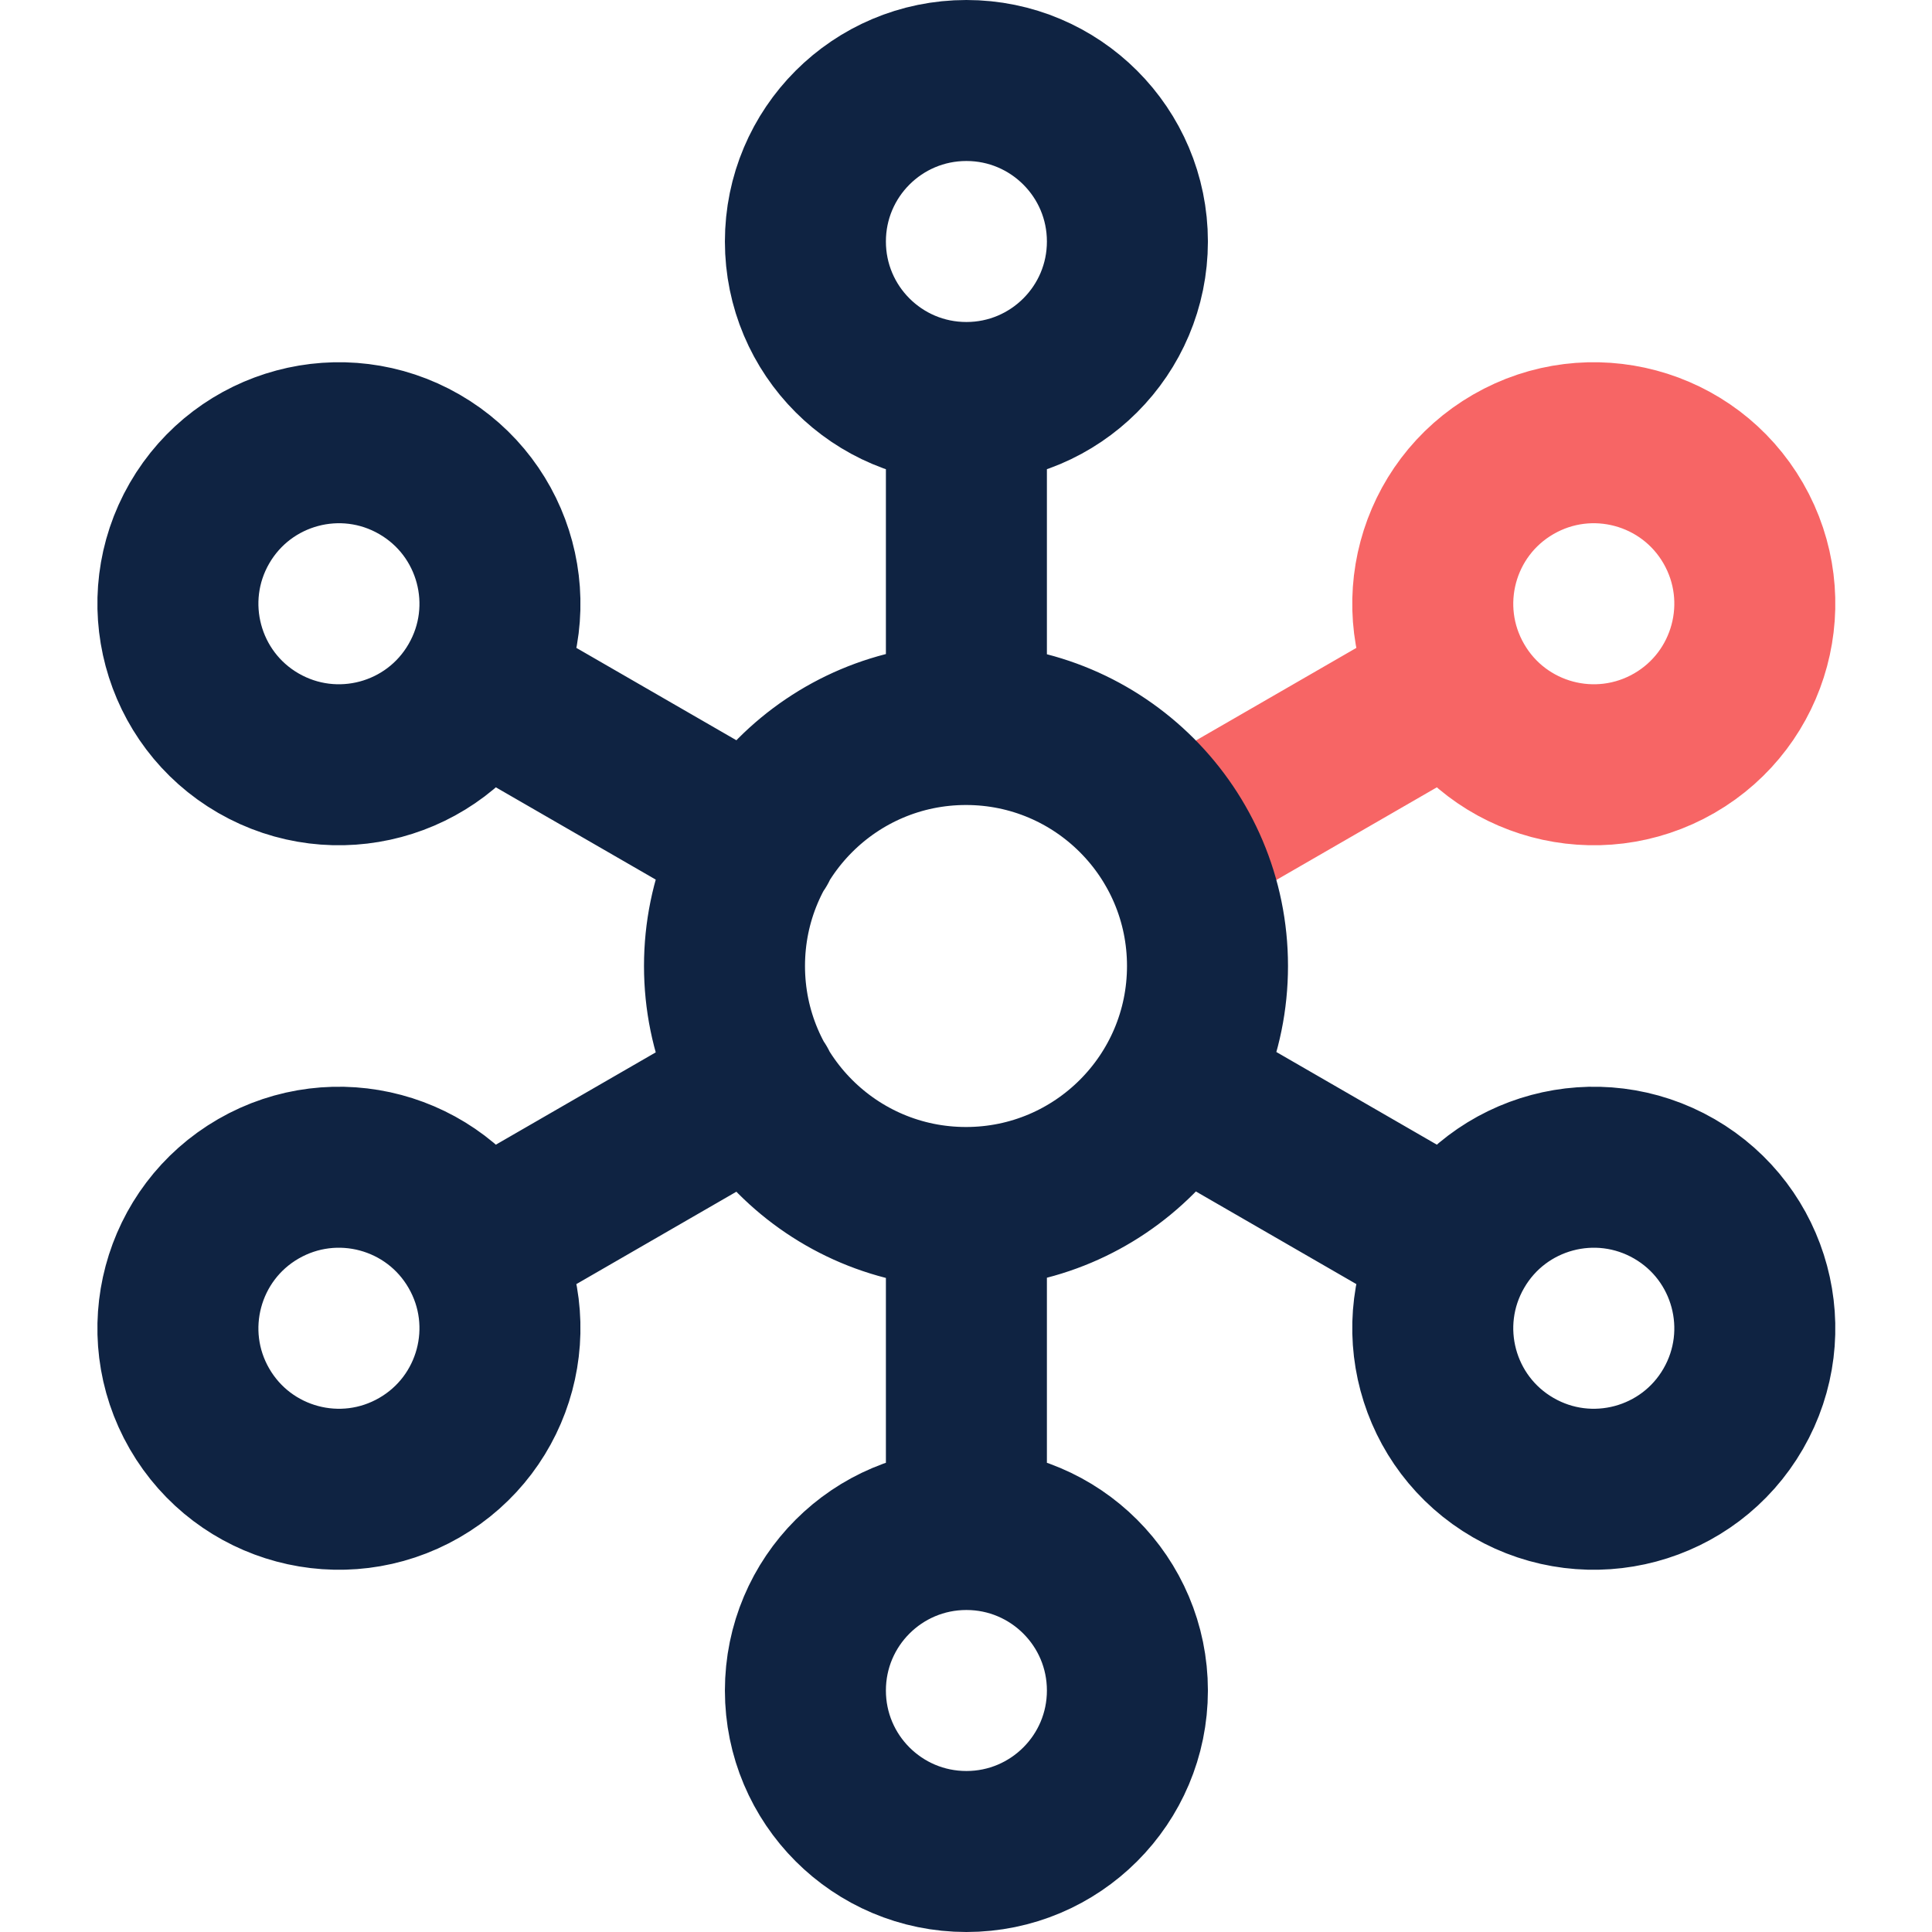
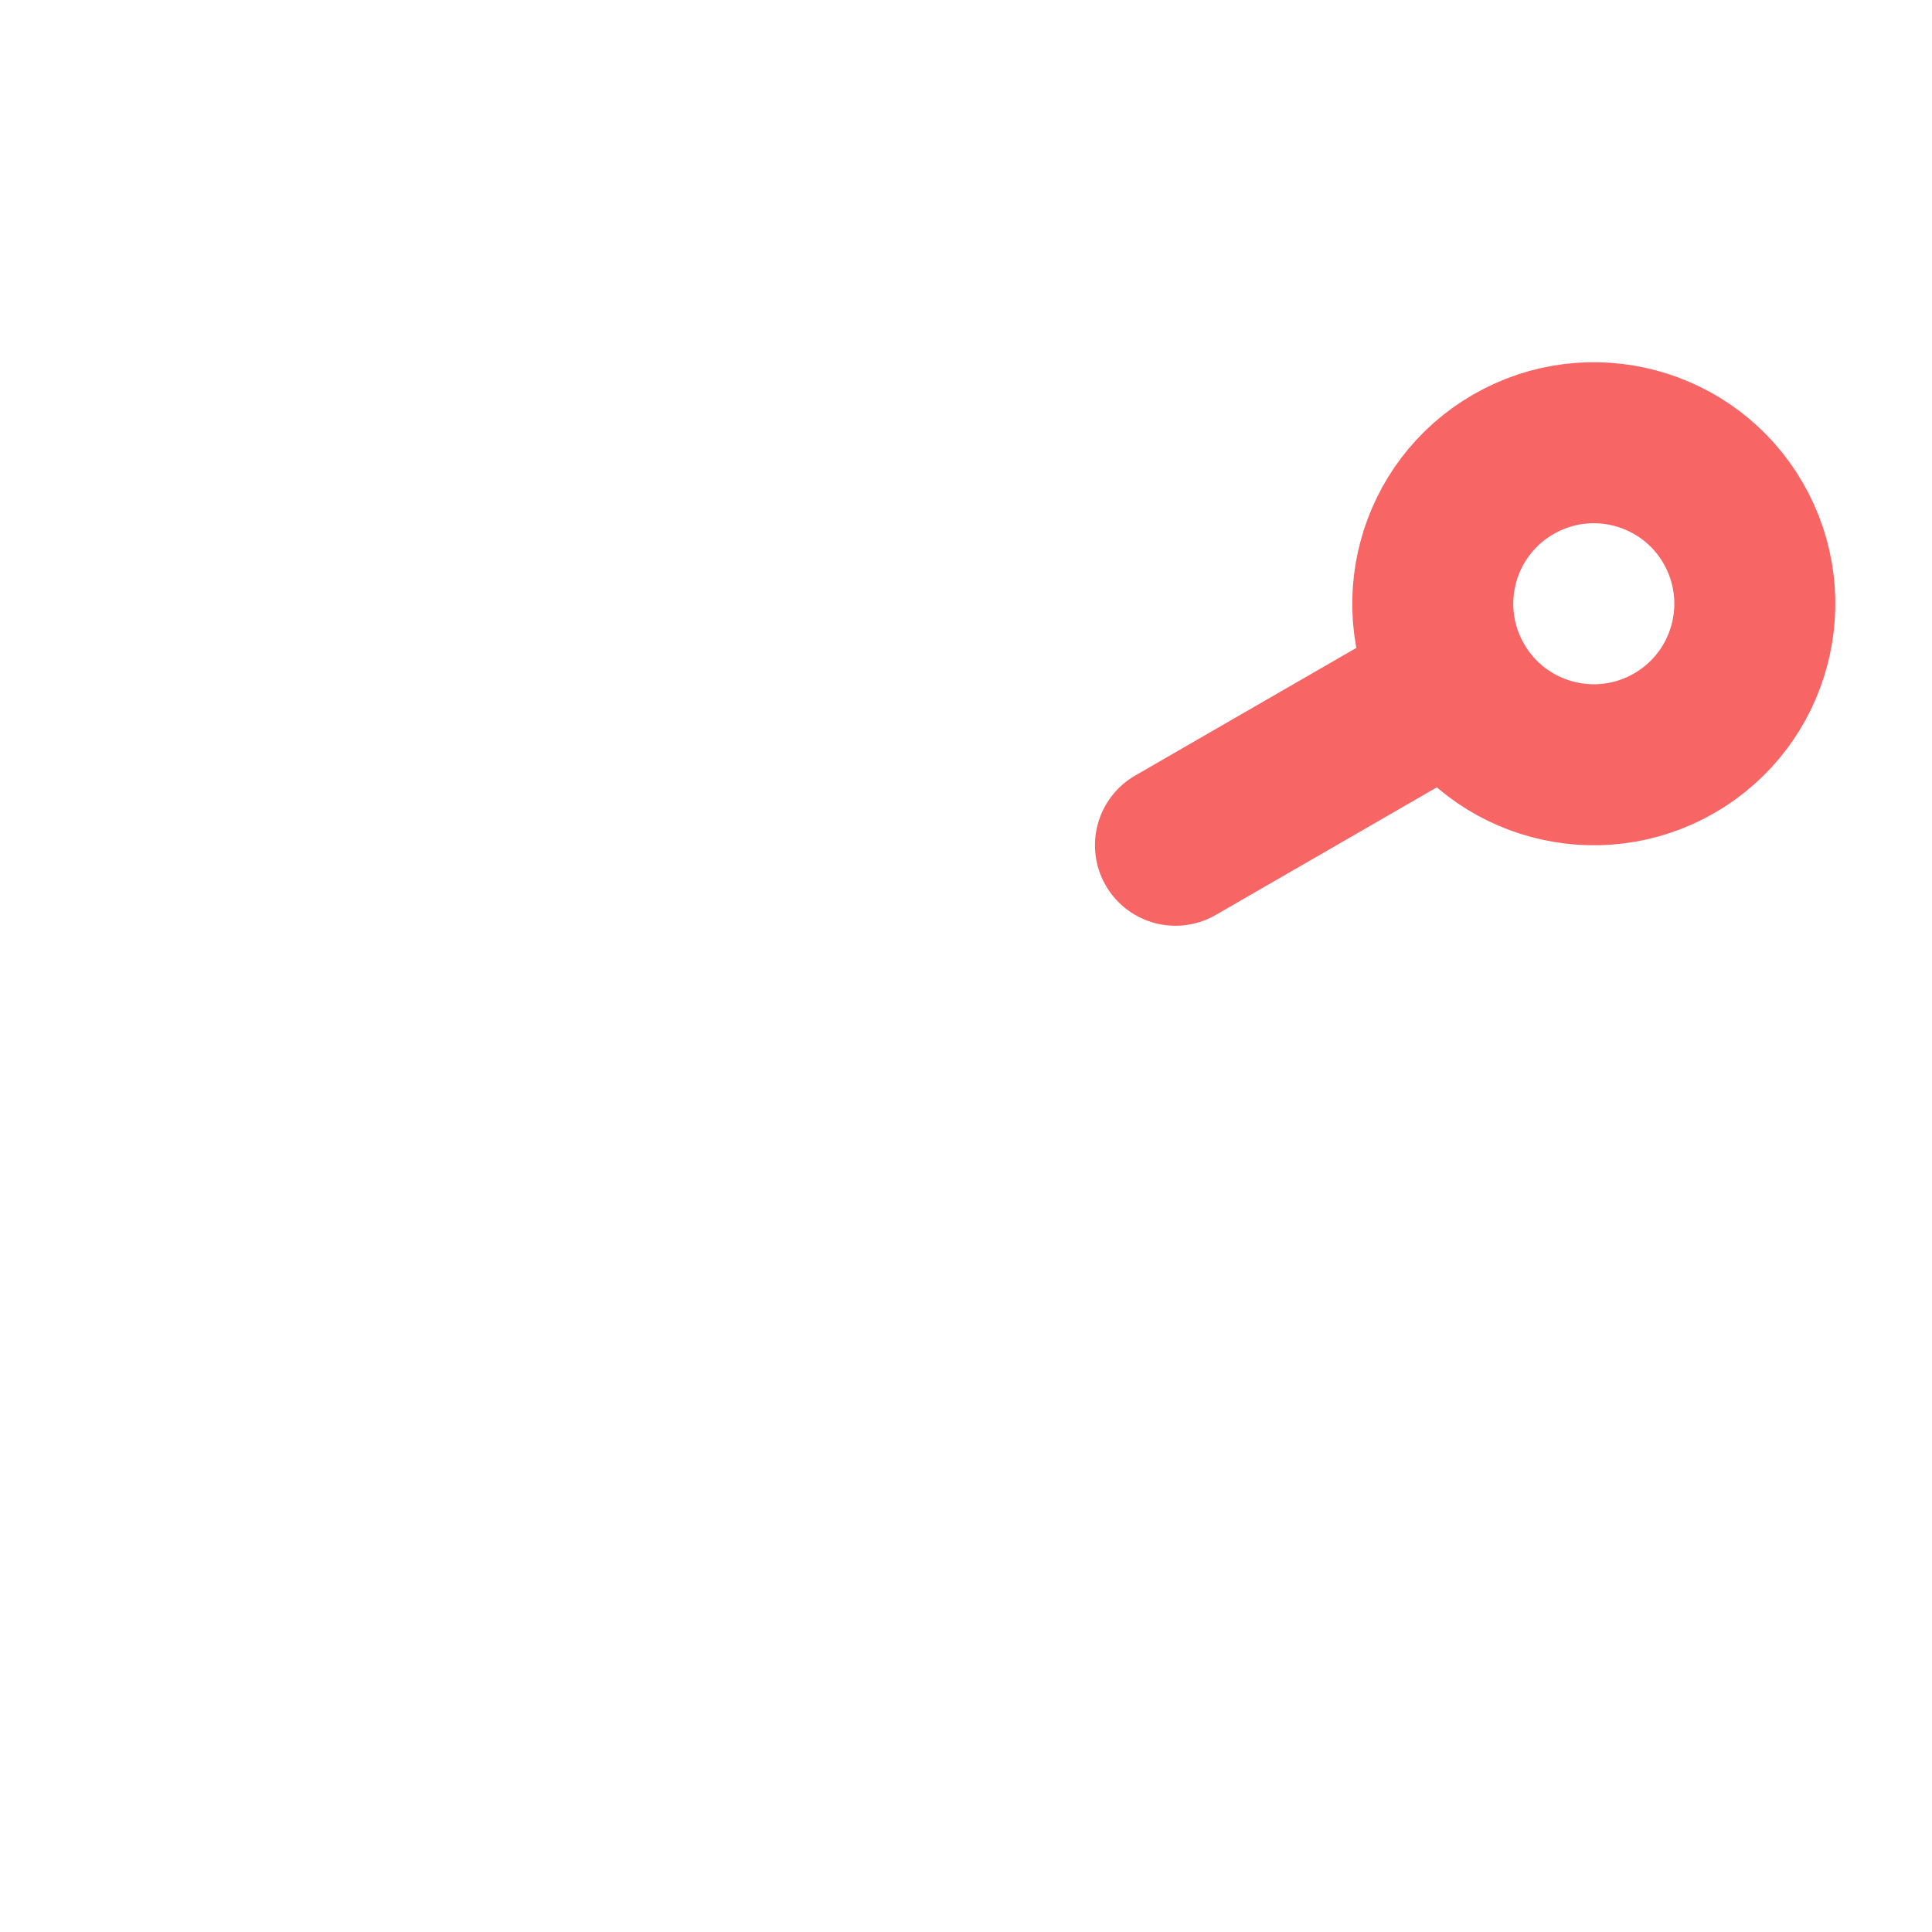
<svg xmlns="http://www.w3.org/2000/svg" width="24" height="24" viewBox="0 0 24 24" fill="none">
  <path d="M18.067 8.5C18.619 9.457 19.842 9.784 20.799 9.232C21.755 8.68 22.083 7.457 21.531 6.5C20.979 5.543 19.755 5.216 18.799 5.768C17.842 6.32 17.514 7.543 18.067 8.5ZM18.067 8.5L14.602 10.5" stroke="#F76565" stroke-width="2" stroke-linecap="round" stroke-linejoin="round" />
-   <path d="M12.005 5C13.109 5 14.005 4.105 14.005 3C14.005 1.895 13.109 1 12.005 1C10.9 1 10.005 1.895 10.005 3C10.005 4.105 10.9 5 12.005 5ZM12.005 5L12.005 9M12.005 19C10.9 19 10.005 19.895 10.005 21C10.005 22.105 10.9 23 12.005 23C13.109 23 14.005 22.105 14.005 21C14.005 19.895 13.109 19 12.005 19ZM12.005 19L12.005 15M18.067 15.5C17.514 16.457 17.842 17.68 18.799 18.232C19.755 18.784 20.979 18.457 21.531 17.5C22.083 16.543 21.755 15.32 20.799 14.768C19.842 14.216 18.619 14.543 18.067 15.5ZM18.067 15.5L14.603 13.5M5.942 8.5C6.495 7.543 6.167 6.32 5.21 5.768C4.254 5.216 3.031 5.543 2.478 6.5C1.926 7.457 2.254 8.68 3.21 9.232C4.167 9.784 5.39 9.457 5.942 8.5ZM5.942 8.5L9.407 10.5M5.942 15.5C5.39 14.543 4.167 14.216 3.21 14.768C2.254 15.32 1.926 16.544 2.478 17.5C3.031 18.457 4.254 18.784 5.21 18.232C6.167 17.68 6.495 16.457 5.942 15.5ZM5.942 15.5L9.406 13.5M15 12C15 13.657 13.657 15 12 15C10.343 15 9 13.657 9 12C9 10.343 10.343 9 12 9C13.657 9 15 10.343 15 12Z" stroke="#0F2342" stroke-width="2" stroke-linecap="round" stroke-linejoin="round" />
</svg>